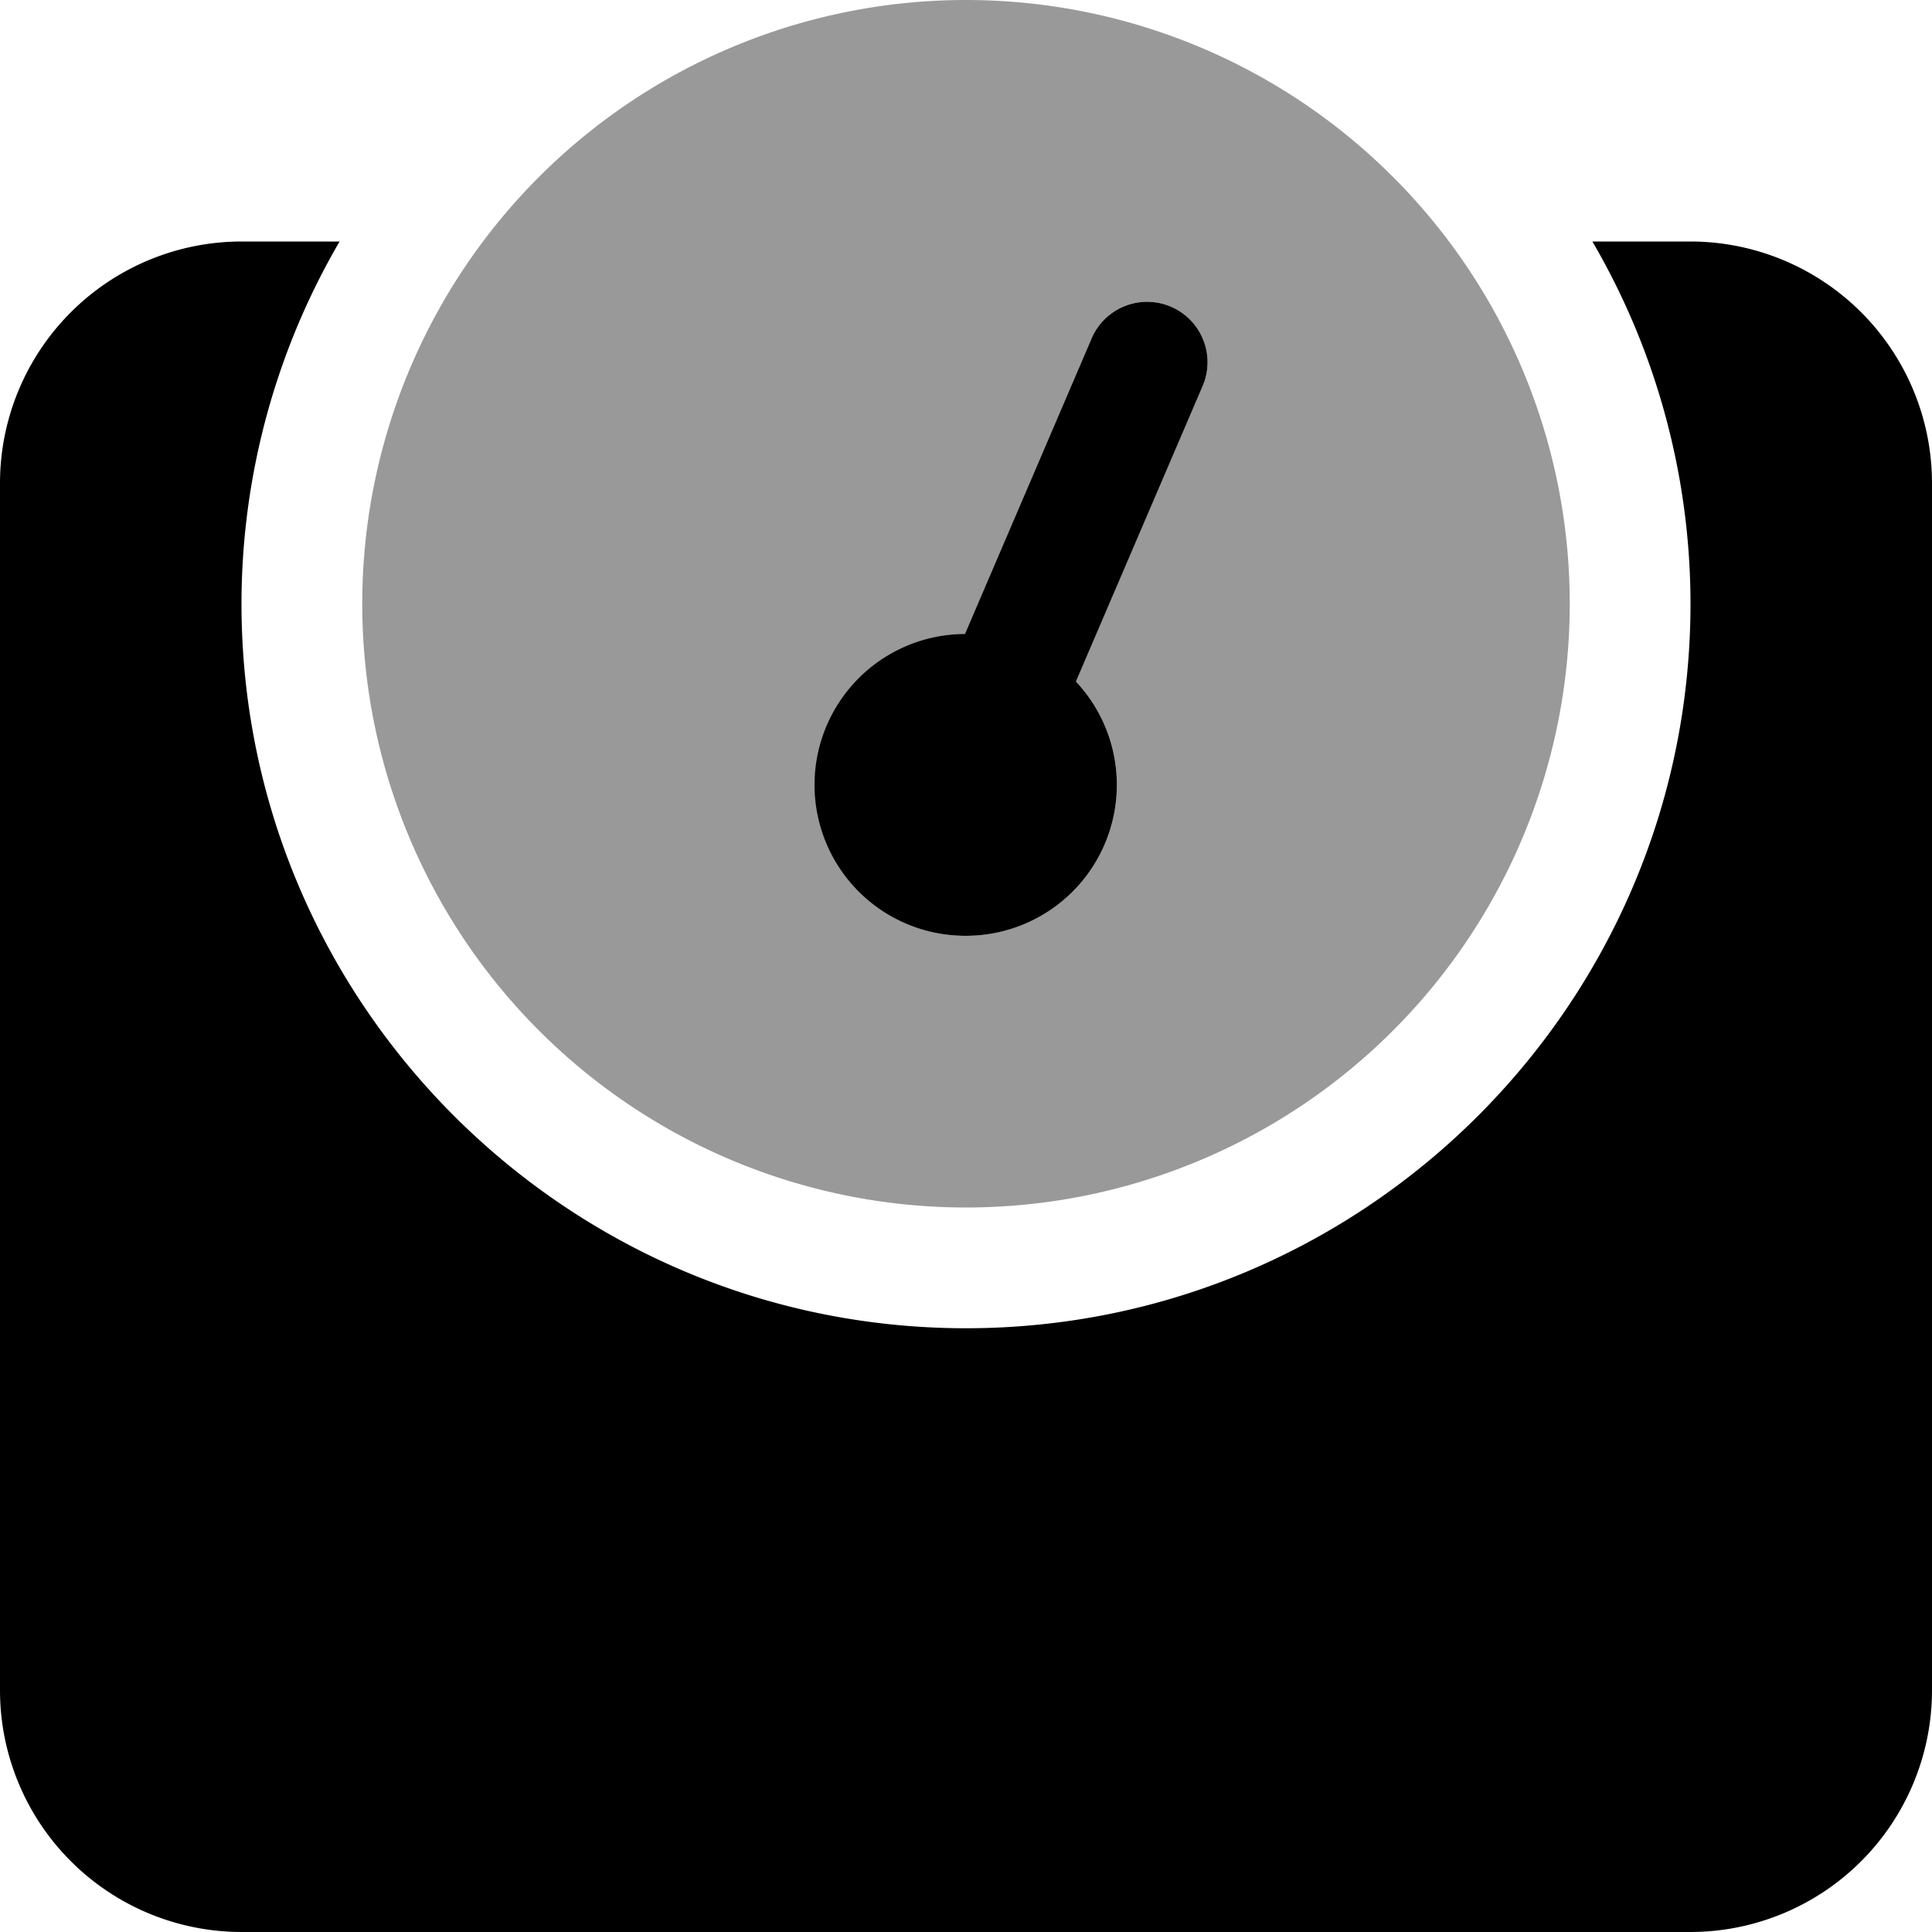
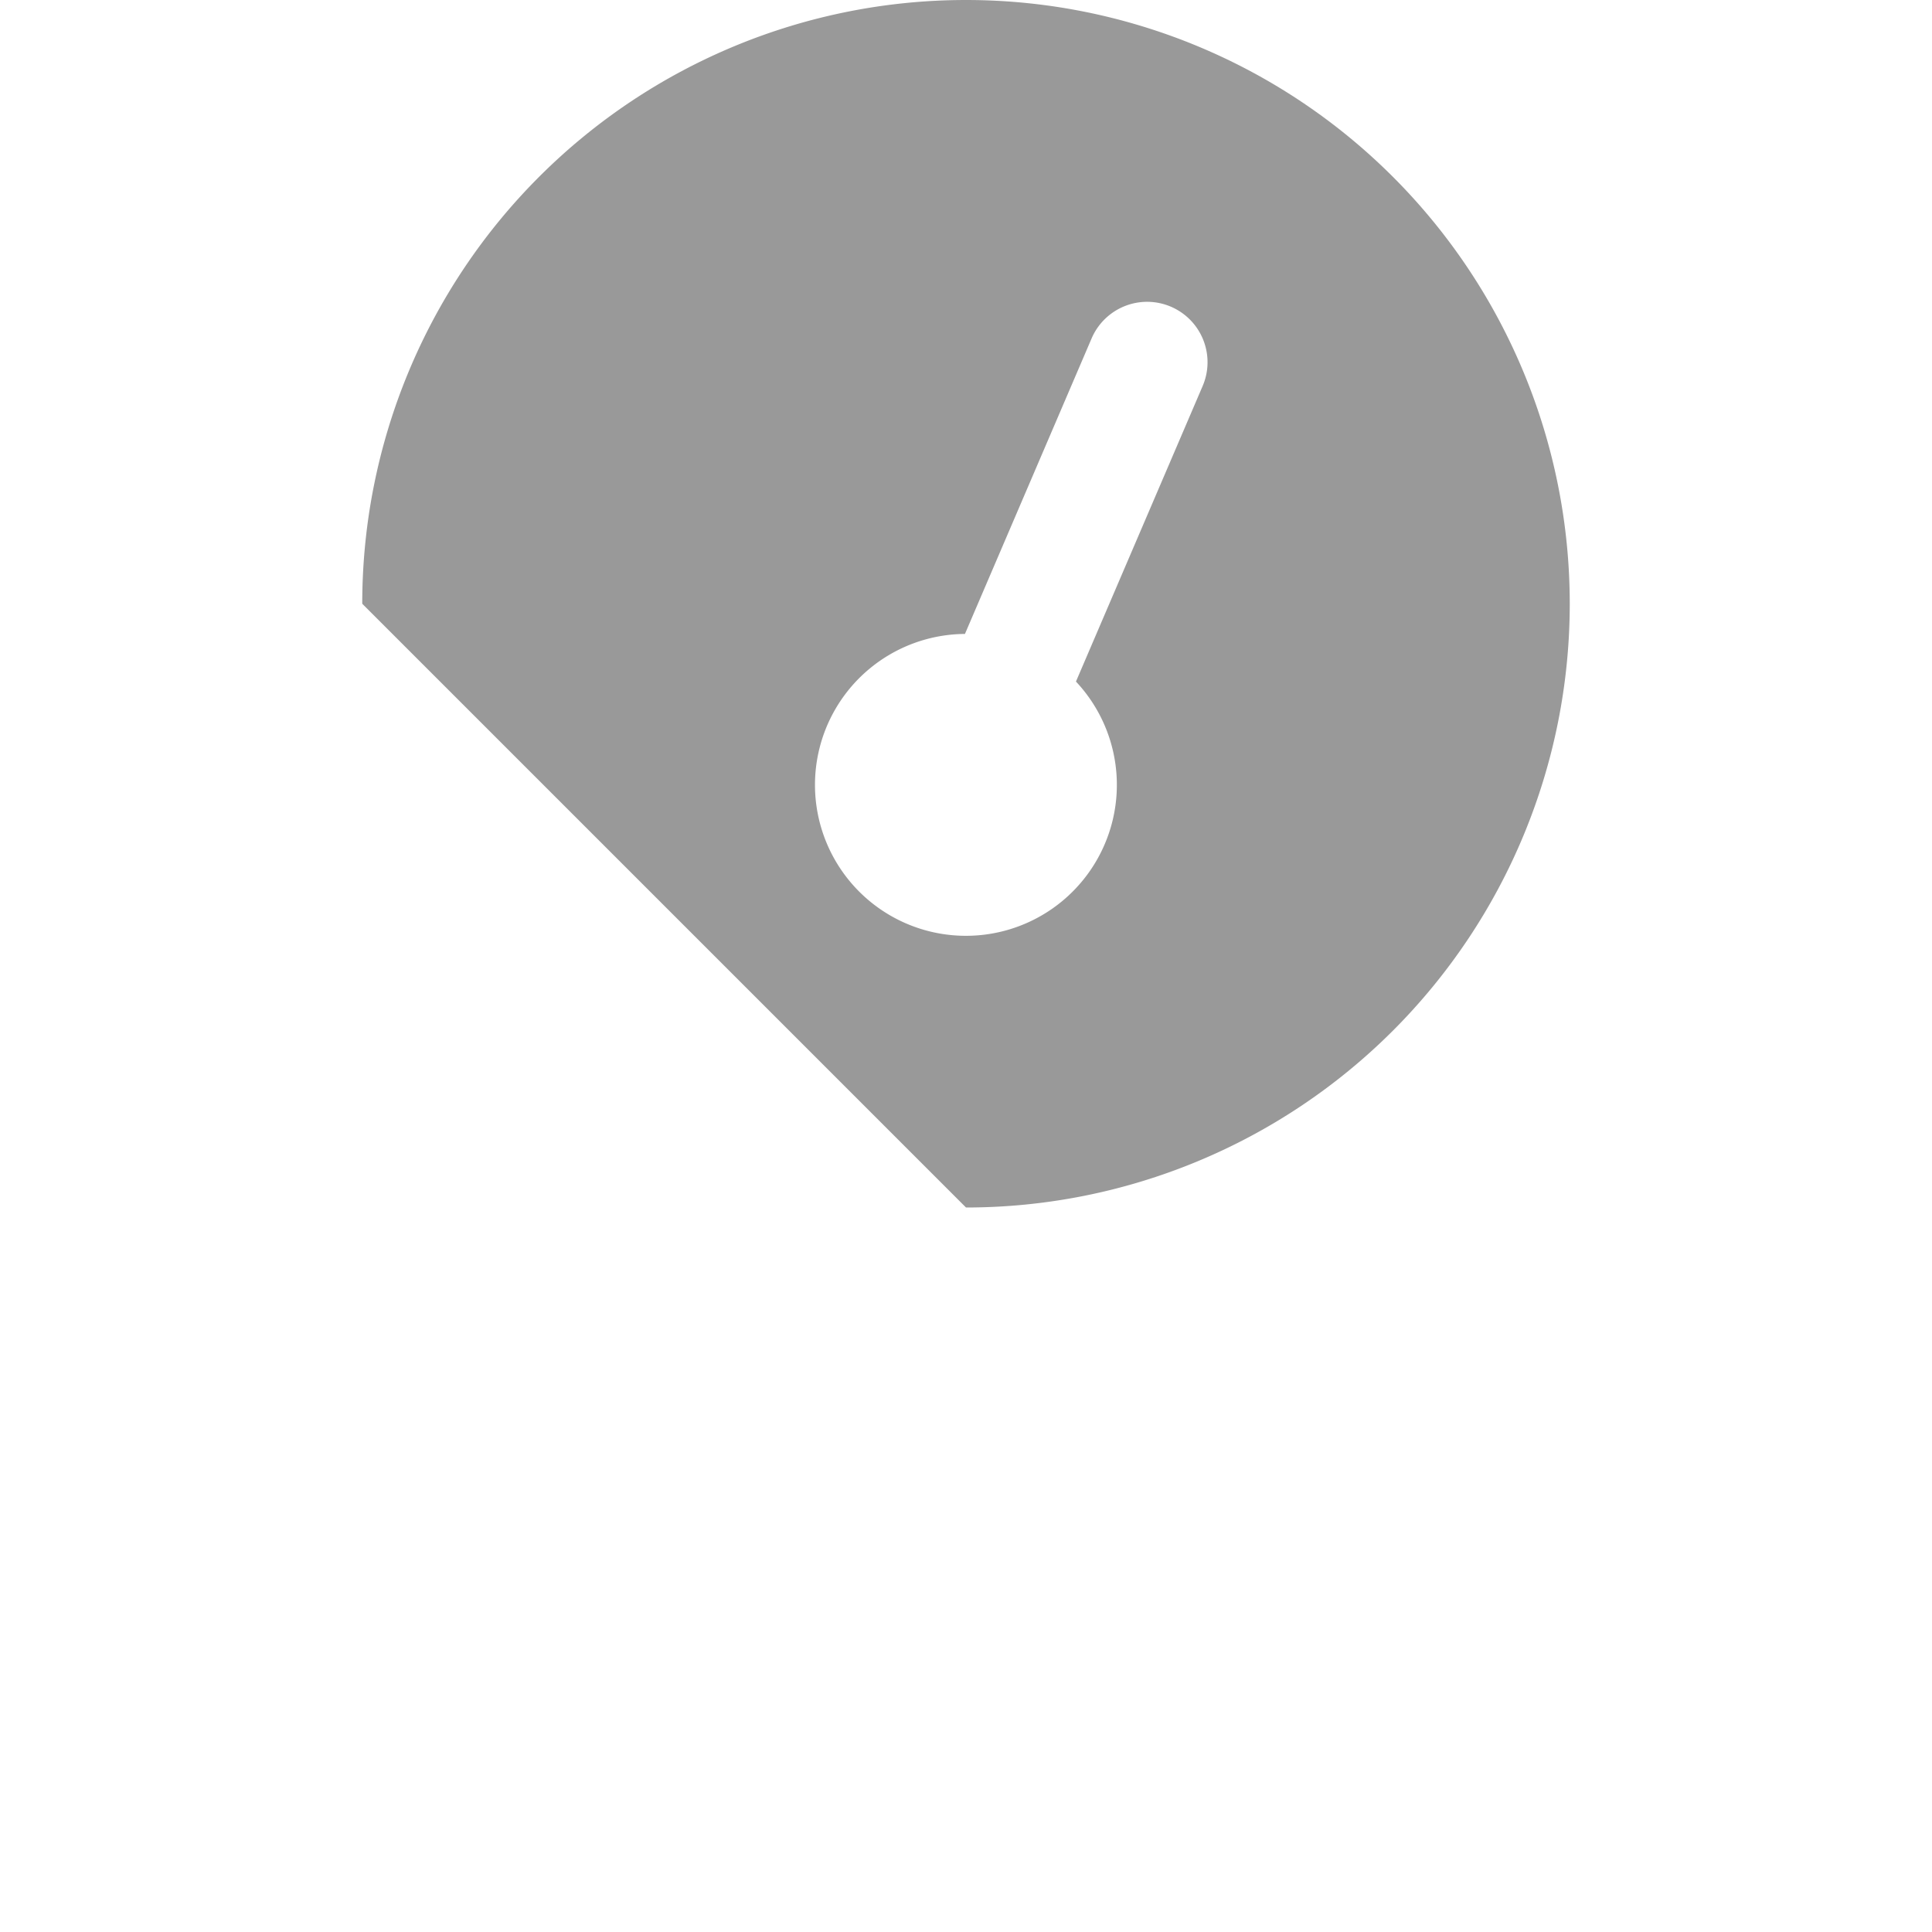
<svg xmlns="http://www.w3.org/2000/svg" viewBox="0 0 512 512">
  <defs>
    <style>.fa-secondary{opacity:.4}</style>
  </defs>
-   <path d="M256 320A160 160 0 1 0 96 160a160 160 0 0 0 160 160zm-.28-152l33.56-78.3a16 16 0 0 1 29.44 12.59l-33.58 78.33A40 40 0 1 1 255.72 168z" class="fa-secondary" />
-   <path d="M512 128v320a64.07 64.07 0 0 1-64 64H64a64.07 64.07 0 0 1-64-64V128a64.07 64.07 0 0 1 64-64h26a190.6 190.6 0 0 0-26 96c0 105.87 86.13 192 192 192s192-86.13 192-192a190.6 190.6 0 0 0-26-96h26a64.07 64.07 0 0 1 64 64zM256 248a40 40 0 0 0 29.14-67.38l33.58-78.33a16 16 0 0 0-29.44-12.59L255.72 168a40 40 0 0 0 .28 80z" class="fa-primary" />
+   <path d="M256 320A160 160 0 1 0 96 160zm-.28-152l33.56-78.3a16 16 0 0 1 29.44 12.59l-33.58 78.33A40 40 0 1 1 255.72 168z" class="fa-secondary" />
</svg>